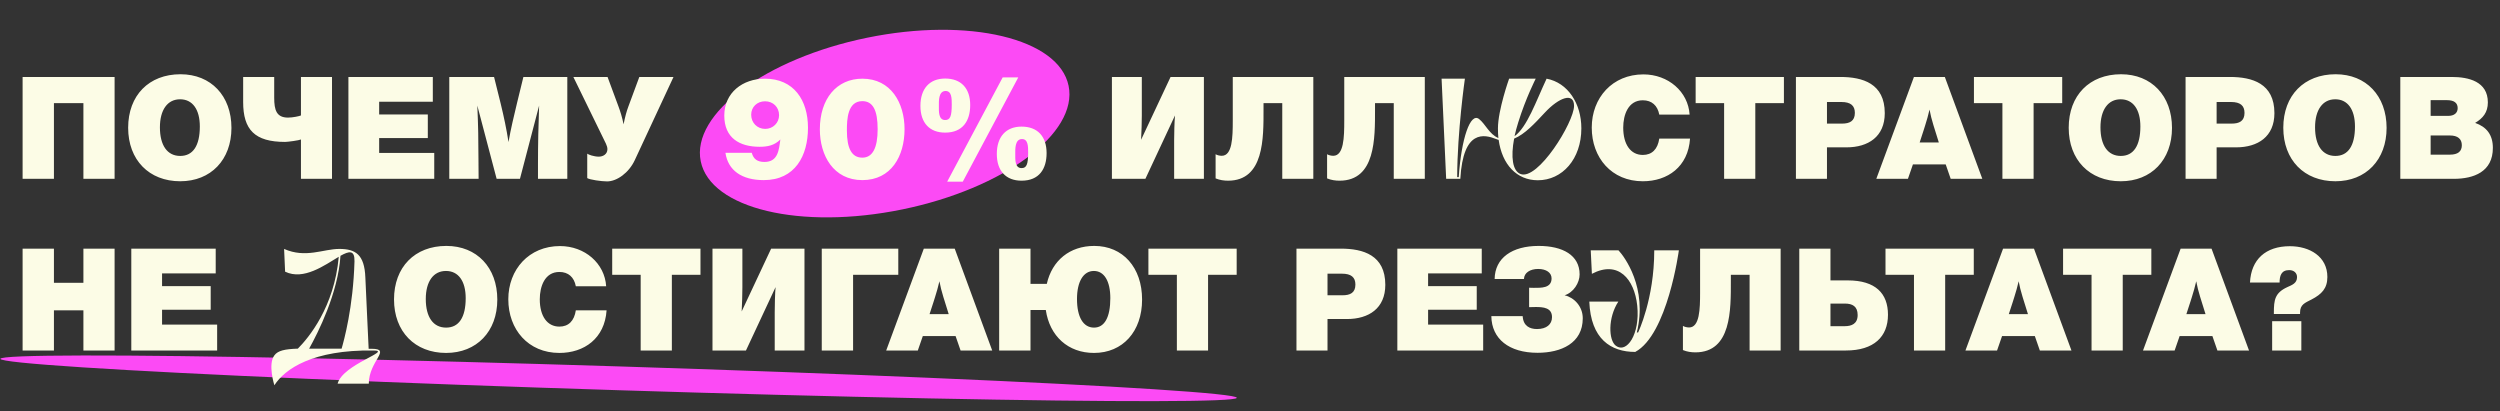
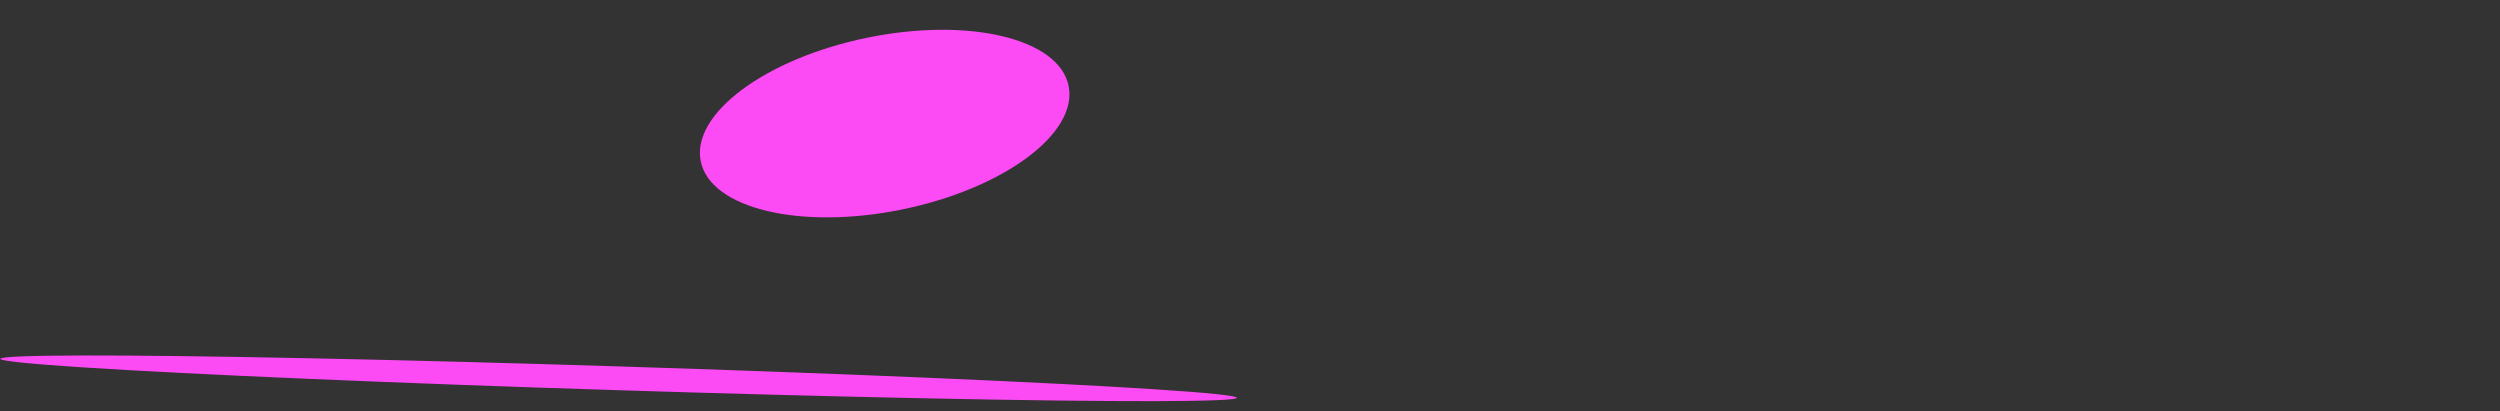
<svg xmlns="http://www.w3.org/2000/svg" width="699" height="115" viewBox="0 0 699 115" fill="none">
  <rect x="0" y="0" width="699" height="115" fill="#333333" stroke="none" />
  <ellipse cx="247.354" cy="34.554" rx="52.5" ry="24.5" transform="rotate(-11.599 247.354 34.554)" fill="#FC4AF5" />
  <ellipse cx="172.958" cy="105.777" rx="172.938" ry="3.328" transform="rotate(1.806 172.958 105.777)" fill="#FC4AF5" />
-   <path d="M32.04 21.52V50H23.32V28.84H15.08V50H6.32V21.52H32.04ZM50.472 20.76C58.992 20.76 64.712 26.8 64.712 35.76C64.712 44.68 58.952 50.68 50.392 50.68C41.672 50.68 35.832 44.72 35.832 35.72C35.832 26.68 41.632 20.76 50.472 20.76ZM50.352 27.76C46.832 27.76 44.712 30.72 44.712 35.6C44.712 40.68 46.792 43.6 50.392 43.6C53.952 43.6 55.872 40.76 55.872 35.36C55.872 30.6 53.832 27.76 50.352 27.76ZM79.707 39.68C71.228 39.68 67.987 36.28 67.987 28.52V21.52H76.668V27.32C76.668 30.8 77.308 32.88 80.547 32.88C81.828 32.88 83.748 32.48 84.147 32.28V21.52H92.828V50H84.147V39C83.668 39.24 80.507 39.68 79.707 39.68ZM121.015 21.52V28.44H106.015V32H119.615V38.6H106.015V42.76H121.415V50H97.415V21.52H121.015ZM158.619 21.52V50H150.419V45.72C150.419 40.32 150.539 34.92 150.739 29.52L145.379 50H138.859L133.459 29.52C133.739 36.28 133.739 38 133.779 44.52L133.819 50H125.619V21.52H138.139L139.979 28.92C140.859 32.52 141.619 36.08 142.179 39.72C142.819 36 143.699 32.4 144.579 28.72L146.339 21.52H158.619ZM169.432 40.2L160.312 21.52H169.872L172.952 29.84C173.352 30.92 173.952 32.72 174.352 34.76C174.792 32.56 175.192 31.12 175.672 29.84L178.752 21.52H188.312L177.472 44.8C175.832 48.32 172.472 50.72 169.752 50.72C168.112 50.72 164.872 50.24 164.192 49.8V42.96C164.512 43.24 166.072 43.8 167.432 43.8C168.592 43.8 169.832 43.12 169.832 41.72C169.832 41.28 169.712 40.8 169.432 40.2ZM202.831 42.72H210.191C210.671 44.48 211.751 45.28 213.751 45.28C217.591 45.28 217.791 41.84 218.191 39C216.551 40.64 214.631 41.04 212.391 41.04C206.751 41.04 202.511 38.56 202.511 32.32C202.511 25.88 207.671 22 213.871 22C221.951 22 225.911 28 225.911 35.72C225.911 43.56 222.311 50.36 213.551 50.36C207.391 50.36 203.551 47.64 202.831 42.72ZM213.911 28.32C211.671 28.32 210.031 29.92 210.031 32.08C210.031 34.32 211.711 36.04 213.951 36.04C216.111 36.04 217.831 34.36 217.831 32.2C217.831 29.96 216.151 28.32 213.911 28.32ZM241.11 22C249.15 22 252.91 28.84 252.91 36.12C252.91 43.64 249.19 50.36 241.11 50.36C233.03 50.36 229.23 43.48 229.23 36.16C229.23 27.6 233.95 22 241.11 22ZM241.11 28.28C236.95 28.28 236.79 33.4 236.79 36.48C236.79 41.6 238.19 44.08 241.11 44.08C243.95 44.08 245.39 41.4 245.39 36.12C245.39 30.76 244.03 28.28 241.11 28.28ZM284.709 21.64L269.189 50.8H264.829L280.349 21.64H284.709ZM285.629 35.4C290.069 35.4 292.629 38.12 292.629 42.8C292.629 47.24 290.549 50.52 285.629 50.52C281.269 50.52 278.709 47.8 278.709 43.04C278.709 38.24 281.269 35.4 285.629 35.4ZM285.749 38.88C283.709 38.88 283.869 41.84 283.869 43C283.869 44.52 283.709 47 285.629 47C287.029 47 287.469 45.96 287.469 42.64C287.469 40.96 287.469 38.88 285.749 38.88ZM264.269 21.96C268.709 21.96 271.269 24.68 271.269 29.36C271.269 33.8 269.189 37.08 264.269 37.08C259.909 37.08 257.349 34.36 257.349 29.6C257.349 24.8 259.909 21.96 264.269 21.96ZM264.389 25.44C262.349 25.44 262.509 28.4 262.509 29.56C262.509 31.08 262.349 33.56 264.269 33.56C265.669 33.56 266.109 32.52 266.109 29.2C266.109 27.52 266.109 25.44 264.389 25.44ZM336.61 21.52V50H328.29V39.28C328.29 37.48 328.37 33.96 328.53 32.28L320.25 50H310.89V21.52H319.25V32.32C319.25 33.96 319.17 36.96 319.05 39.08L327.29 21.52H336.61ZM344.682 21.52H367.202V50H358.522V28.84H353.282V30.52C353.282 38.6 353.482 50.52 343.362 50.52C342.242 50.52 341.042 50.36 339.882 49.88V43.12C340.242 43.36 340.962 43.56 341.602 43.56C344.562 43.56 344.682 38.4 344.682 33.76V21.52ZM375.854 21.52H398.374V50H389.694V28.84H384.454V30.52C384.454 38.6 384.654 50.52 374.534 50.52C373.414 50.52 372.214 50.36 371.054 49.88V43.12C371.414 43.36 372.134 43.56 372.774 43.56C375.734 43.56 375.854 38.4 375.854 33.76V21.52ZM403.066 22H409.586C409.586 22 407.466 36.68 407.426 49.52H407.866C408.586 38.72 411.106 31.36 413.546 33.28C415.306 34.64 416.386 37.52 418.946 38.6C418.866 37.76 418.826 36.84 418.826 35.88C418.826 30.76 421.946 22 421.946 22H429.386C429.386 22 426.586 27.48 424.506 34.2C424.066 35.56 423.746 36.84 423.466 38.08C426.986 35.56 429.466 28.32 432.426 22C438.386 23.12 442.146 28.96 442.146 35.88C442.146 44.52 436.786 50.4 429.986 50.4C424.066 50.4 419.986 46 419.026 39.12C418.786 39.04 418.586 39 418.346 38.88C415.066 37.6 409.106 36.04 408.306 50H404.346L403.066 22ZM425.106 48.64C429.986 50.6 440.106 34.16 440.106 29.6C440.106 25.72 435.906 27.2 431.906 31.52C429.106 34.52 426.306 37.56 423.346 38.76C422.386 43.92 422.906 47.76 425.106 48.64ZM472.533 38.76C472.013 46.64 466.253 50.68 459.333 50.68C450.613 50.68 445.053 44.12 445.053 35.68C445.053 27.32 450.853 20.8 459.493 20.8C466.453 20.8 472.013 25.64 472.413 32.04H463.933C463.453 29.48 461.813 28.04 459.333 28.04C455.213 28.04 453.853 32.16 453.853 35.68C453.853 40.4 455.933 43.32 459.333 43.32C461.893 43.32 463.493 41.72 463.933 38.76H472.533ZM498.782 21.52V28.84H490.782V50H482.062V28.84H474.102V21.52H498.782ZM502.14 21.52H514.54C520.78 21.52 526.98 23.32 526.98 31.64C526.98 38.2 522.38 41.2 516.26 41.2H510.82V50H502.14V21.52ZM510.82 28.52V34.56H515.02C517.14 34.56 518.62 33.88 518.62 31.56C518.62 29.52 517.42 28.52 514.86 28.52H510.82ZM543.776 21.52L554.256 50H545.416L544.016 45.96H534.856L533.456 50H524.616L535.136 21.52H543.776ZM542.096 39.84C541.576 38.2 540.576 34.96 540.576 34.96C539.976 33 539.896 32.52 539.496 30.64C539.016 32.6 538.856 33.24 538.296 35C538.296 35 537.696 36.96 536.736 39.84H542.096ZM576.594 21.52V28.84H568.594V50H559.874V28.84H551.914V21.52H576.594ZM593.05 20.76C601.57 20.76 607.29 26.8 607.29 35.76C607.29 44.68 601.53 50.68 592.97 50.68C584.25 50.68 578.41 44.72 578.41 35.72C578.41 26.68 584.21 20.76 593.05 20.76ZM592.93 27.76C589.41 27.76 587.29 30.72 587.29 35.6C587.29 40.68 589.37 43.6 592.97 43.6C596.53 43.6 598.45 40.76 598.45 35.36C598.45 30.6 596.41 27.76 592.93 27.76ZM611.086 21.52H623.486C629.726 21.52 635.926 23.32 635.926 31.64C635.926 38.2 631.326 41.2 625.206 41.2H619.766V50H611.086V21.52ZM619.766 28.52V34.56H623.966C626.086 34.56 627.566 33.88 627.566 31.56C627.566 29.52 626.366 28.52 623.806 28.52H619.766ZM653.05 20.76C661.57 20.76 667.29 26.8 667.29 35.76C667.29 44.68 661.53 50.68 652.97 50.68C644.25 50.68 638.41 44.72 638.41 35.72C638.41 26.68 644.21 20.76 653.05 20.76ZM652.93 27.76C649.41 27.76 647.29 30.72 647.29 35.6C647.29 40.68 649.37 43.6 652.97 43.6C656.53 43.6 658.45 40.76 658.45 35.36C658.45 30.6 656.41 27.76 652.93 27.76ZM671.126 21.52H685.486C690.206 21.52 695.606 22.76 695.606 28.64C695.606 31.44 694.206 33.08 692.046 34.36C695.246 35.48 697.006 37.68 697.006 41.36C697.006 48.04 691.646 50 686.086 50H671.126V21.52ZM679.606 28V32.4H684.526C686.166 32.4 687.166 31.6 687.166 30.24C687.166 28.76 686.166 28 684.126 28H679.606ZM679.606 37.88V43.24H685.006C687.206 43.24 688.326 42.36 688.326 40.6C688.326 38.84 687.166 37.88 685.006 37.88H679.606ZM32.04 69.52V98H23.32V86.76H15.08V98H6.32V69.52H15.08V79.08H23.32V69.52H32.04ZM60.312 69.52V76.44H45.312V80H58.912V86.6H45.312V90.76H60.712V98H36.712V69.52H60.312ZM103.875 97.52C109.675 97.52 103.115 100.88 103.115 107.28H94.395C95.795 101.84 109.995 98 104.355 98C87.475 97.76 79.675 103.12 76.715 107.72C76.715 107.72 74.835 101.84 76.715 99.36C77.715 98 79.675 97.6 83.275 97.48C86.275 94.48 93.475 85.84 94.715 71.8C90.795 74.12 84.915 78.48 79.715 75.96L79.435 69.6C85.475 72.28 90.395 69.6 94.875 69.6C99.355 69.6 101.915 71.12 102.155 77.6C102.395 83.48 102.995 95.4 103.075 97.52H103.875ZM99.115 73.08C99.195 69.84 97.635 70.16 95.195 71.52C94.515 81.96 88.915 93.04 86.435 97.48H95.515C96.155 95.28 98.755 85.92 99.115 73.08ZM124.808 68.76C133.328 68.76 139.048 74.8 139.048 83.76C139.048 92.68 133.288 98.68 124.728 98.68C116.008 98.68 110.168 92.72 110.168 83.72C110.168 74.68 115.968 68.76 124.808 68.76ZM124.688 75.76C121.168 75.76 119.048 78.72 119.048 83.6C119.048 88.68 121.128 91.6 124.728 91.6C128.288 91.6 130.208 88.76 130.208 83.36C130.208 78.6 128.168 75.76 124.688 75.76ZM169.603 86.76C169.083 94.64 163.323 98.68 156.403 98.68C147.683 98.68 142.123 92.12 142.123 83.68C142.123 75.32 147.923 68.8 156.563 68.8C163.523 68.8 169.083 73.64 169.483 80.04H161.003C160.523 77.48 158.883 76.04 156.403 76.04C152.283 76.04 150.923 80.16 150.923 83.68C150.923 88.4 153.003 91.32 156.403 91.32C158.963 91.32 160.563 89.72 161.003 86.76H169.603ZM195.852 69.52V76.84H187.852V98H179.132V76.84H171.172V69.52H195.852ZM224.931 69.52V98H216.611V87.28C216.611 85.48 216.691 81.96 216.851 80.28L208.571 98H199.211V69.52H207.571V80.32C207.571 81.96 207.491 84.96 207.371 87.08L215.611 69.52H224.931ZM238.522 76.84V98H229.762V69.52H251.162V76.84H238.522ZM266.94 69.52L277.42 98H268.58L267.18 93.96H258.02L256.62 98H247.78L258.3 69.52H266.94ZM265.26 87.84C264.74 86.2 263.74 82.96 263.74 82.96C263.14 81 263.06 80.52 262.66 78.64C262.18 80.6 262.02 81.24 261.46 83C261.46 83 260.86 84.96 259.9 87.84H265.26ZM292.407 86.68H288.127V98H279.367V69.52H288.127V79.36H292.687C294.167 72.84 299.087 68.76 305.967 68.76C313.967 68.76 319.327 74.8 319.327 83.76C319.327 92.68 313.927 98.68 305.887 98.68C298.647 98.68 293.487 94 292.407 86.68ZM310.447 83.36C310.447 78.6 308.727 75.76 305.847 75.76C302.927 75.76 301.127 78.72 301.127 83.6C301.127 88.68 302.887 91.6 305.887 91.6C308.807 91.6 310.447 88.76 310.447 83.36ZM345.774 69.52V76.84H337.774V98H329.054V76.84H321.094V69.52H345.774ZM362.492 69.52H374.892C381.132 69.52 387.332 71.32 387.332 79.64C387.332 86.2 382.732 89.2 376.612 89.2H371.172V98H362.492V69.52ZM371.172 76.52V82.56H375.372C377.492 82.56 378.972 81.88 378.972 79.56C378.972 77.52 377.772 76.52 375.212 76.52H371.172ZM414.296 69.52V76.44H399.296V80H412.896V86.6H399.296V90.76H414.696V98H390.696V69.52H414.296ZM442.54 89C442.54 95.96 436.5 98.64 429.9 98.64C421.94 98.64 417.06 94.76 416.98 88.4H425.74C425.9 91.16 427.74 92 429.74 92C432.42 92 433.94 90.68 433.94 88.68C433.94 86.04 431.54 85.84 429.38 85.84C428.78 85.84 428.14 85.88 427.54 85.88V80.44C427.86 80.48 428.58 80.48 428.94 80.48C430.86 80.48 433.82 80.6 433.82 77.84C433.82 76.24 432.34 75.2 430.06 75.2C427.82 75.2 426.14 76.28 426.1 78H417.9C417.98 72.12 422.78 68.76 430.22 68.76C436.94 68.76 441.66 71.36 441.66 76.72C441.66 79.08 439.94 81.8 437.46 82.56C440.1 83.16 442.54 85.64 442.54 89ZM444.371 84.32H452.491C449.531 88.84 449.731 95.16 451.811 96.68C454.771 98.92 458.611 93.56 457.771 85.44C456.971 78.04 452.491 72.68 445.091 76.56L444.771 70H452.531C454.171 71.72 460.731 80.48 457.651 92.96H458.011C458.011 92.96 462.531 83.64 462.531 70H469.411C469.411 70 466.251 93.56 457.211 98.4C450.411 98.4 444.771 94.8 444.371 84.32ZM475.346 69.52H497.866V98H489.186V76.84H483.946V78.52C483.946 86.6 484.146 98.52 474.026 98.52C472.906 98.52 471.706 98.36 470.546 97.88V91.12C470.906 91.36 471.626 91.56 472.266 91.56C475.226 91.56 475.346 86.4 475.346 81.76V69.52ZM511.798 69.52V78.4H516.638C524.398 78.4 527.878 82.04 527.878 88C527.878 94.16 523.918 98 516.118 98H503.078V69.52H511.798ZM511.798 84.88V91.2H515.798C517.678 91.2 519.398 90.56 519.398 88.08C519.398 85.64 517.918 84.88 515.838 84.88H511.798ZM551.868 69.52V76.84H543.868V98H535.148V76.84H527.188V69.52H551.868ZM568.698 69.52L579.178 98H570.338L568.938 93.96H559.778L558.378 98H549.537L560.058 69.52H568.698ZM567.018 87.84C566.498 86.2 565.498 82.96 565.498 82.96C564.898 81 564.818 80.52 564.418 78.64C563.938 80.6 563.778 81.24 563.218 83C563.218 83 562.618 84.96 561.658 87.84H567.018ZM601.516 69.52V76.84H593.516V98H584.796V76.84H576.836V69.52H601.516ZM618.346 69.52L628.826 98H619.986L618.586 93.96H609.426L608.026 98H599.186L609.706 69.52H618.346ZM616.666 87.84C616.146 86.2 615.146 82.96 615.146 82.96C614.546 81 614.466 80.52 614.066 78.64C613.586 80.6 613.426 81.24 612.866 83C612.866 83 612.266 84.96 611.306 87.84H616.666ZM629.093 79C629.413 72.52 633.493 68.84 640.253 68.84C645.773 68.84 650.733 71.72 650.733 77.44C650.733 80.68 649.093 82.28 646.333 83.72C644.493 84.68 643.093 85.12 643.093 87.4V87.8H635.773V87.4C635.773 83.88 636.053 81.88 639.533 80.28C640.853 79.68 642.253 79.2 642.253 77.48C642.253 76.32 641.373 75.52 640.053 75.52C637.813 75.52 637.373 77.16 637.373 79H629.093ZM643.453 89.8V98H635.293V89.8H643.453Z" fill="#FCFCE6" />
</svg>